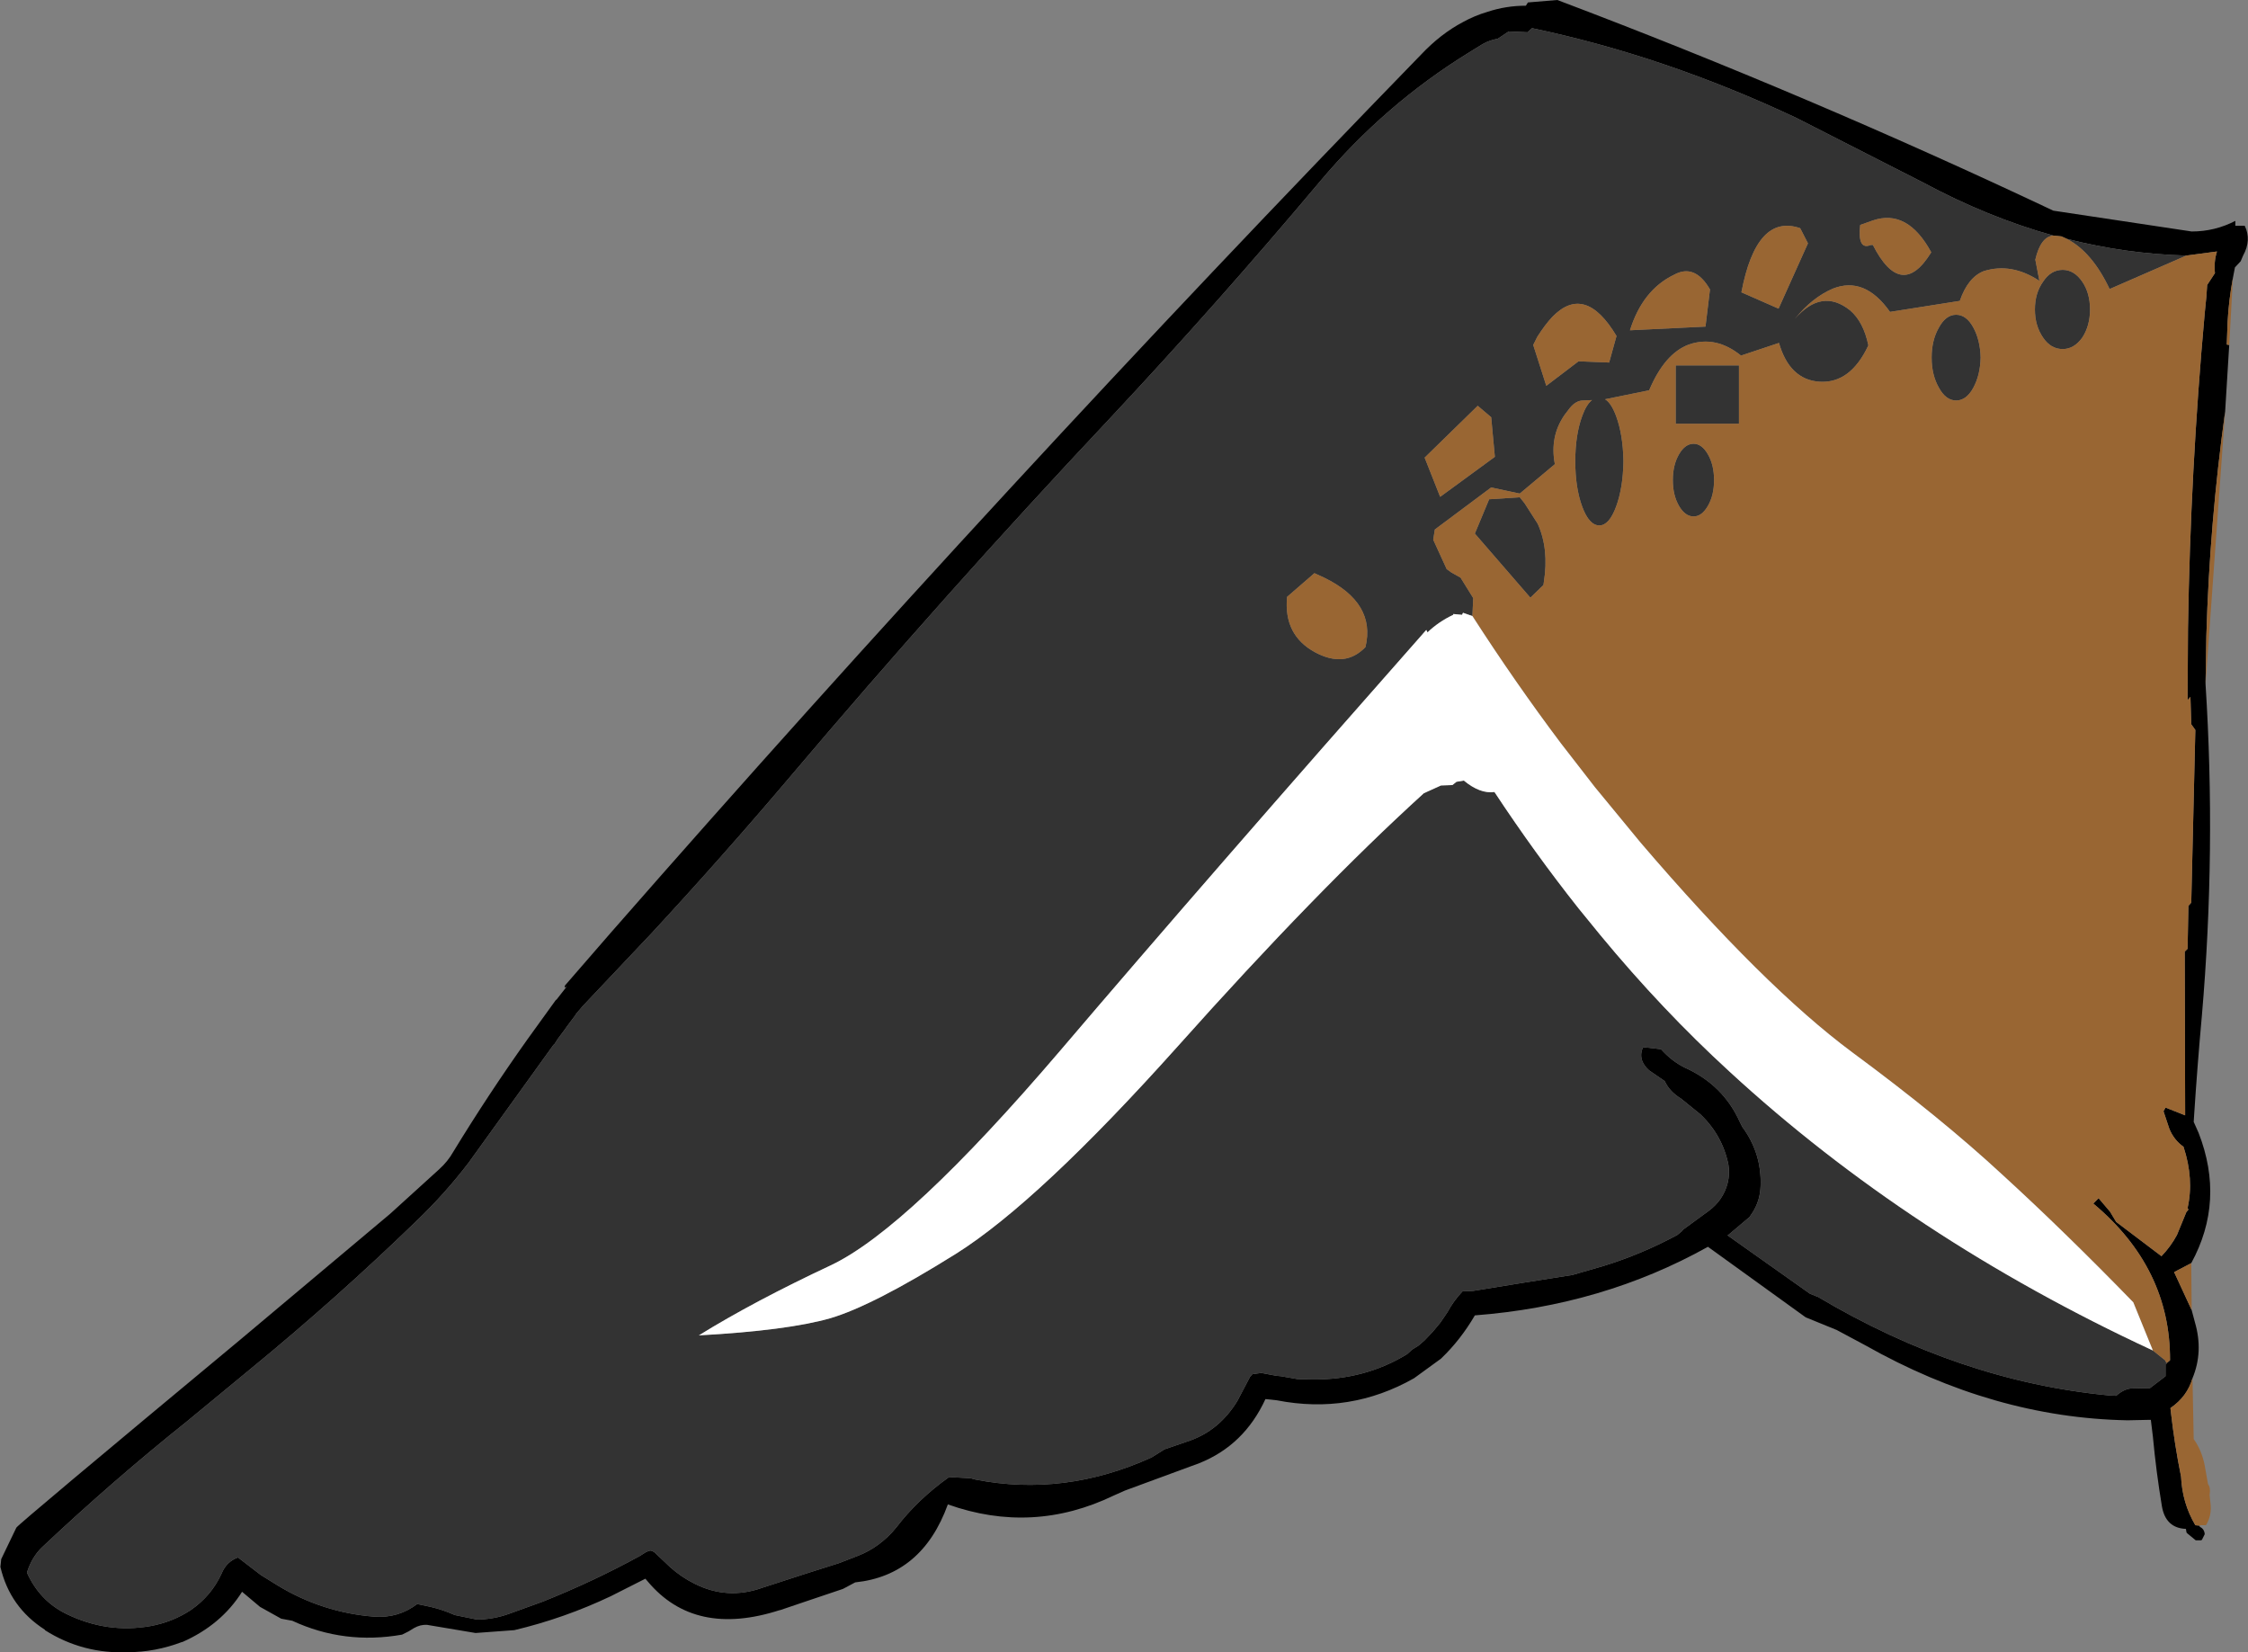
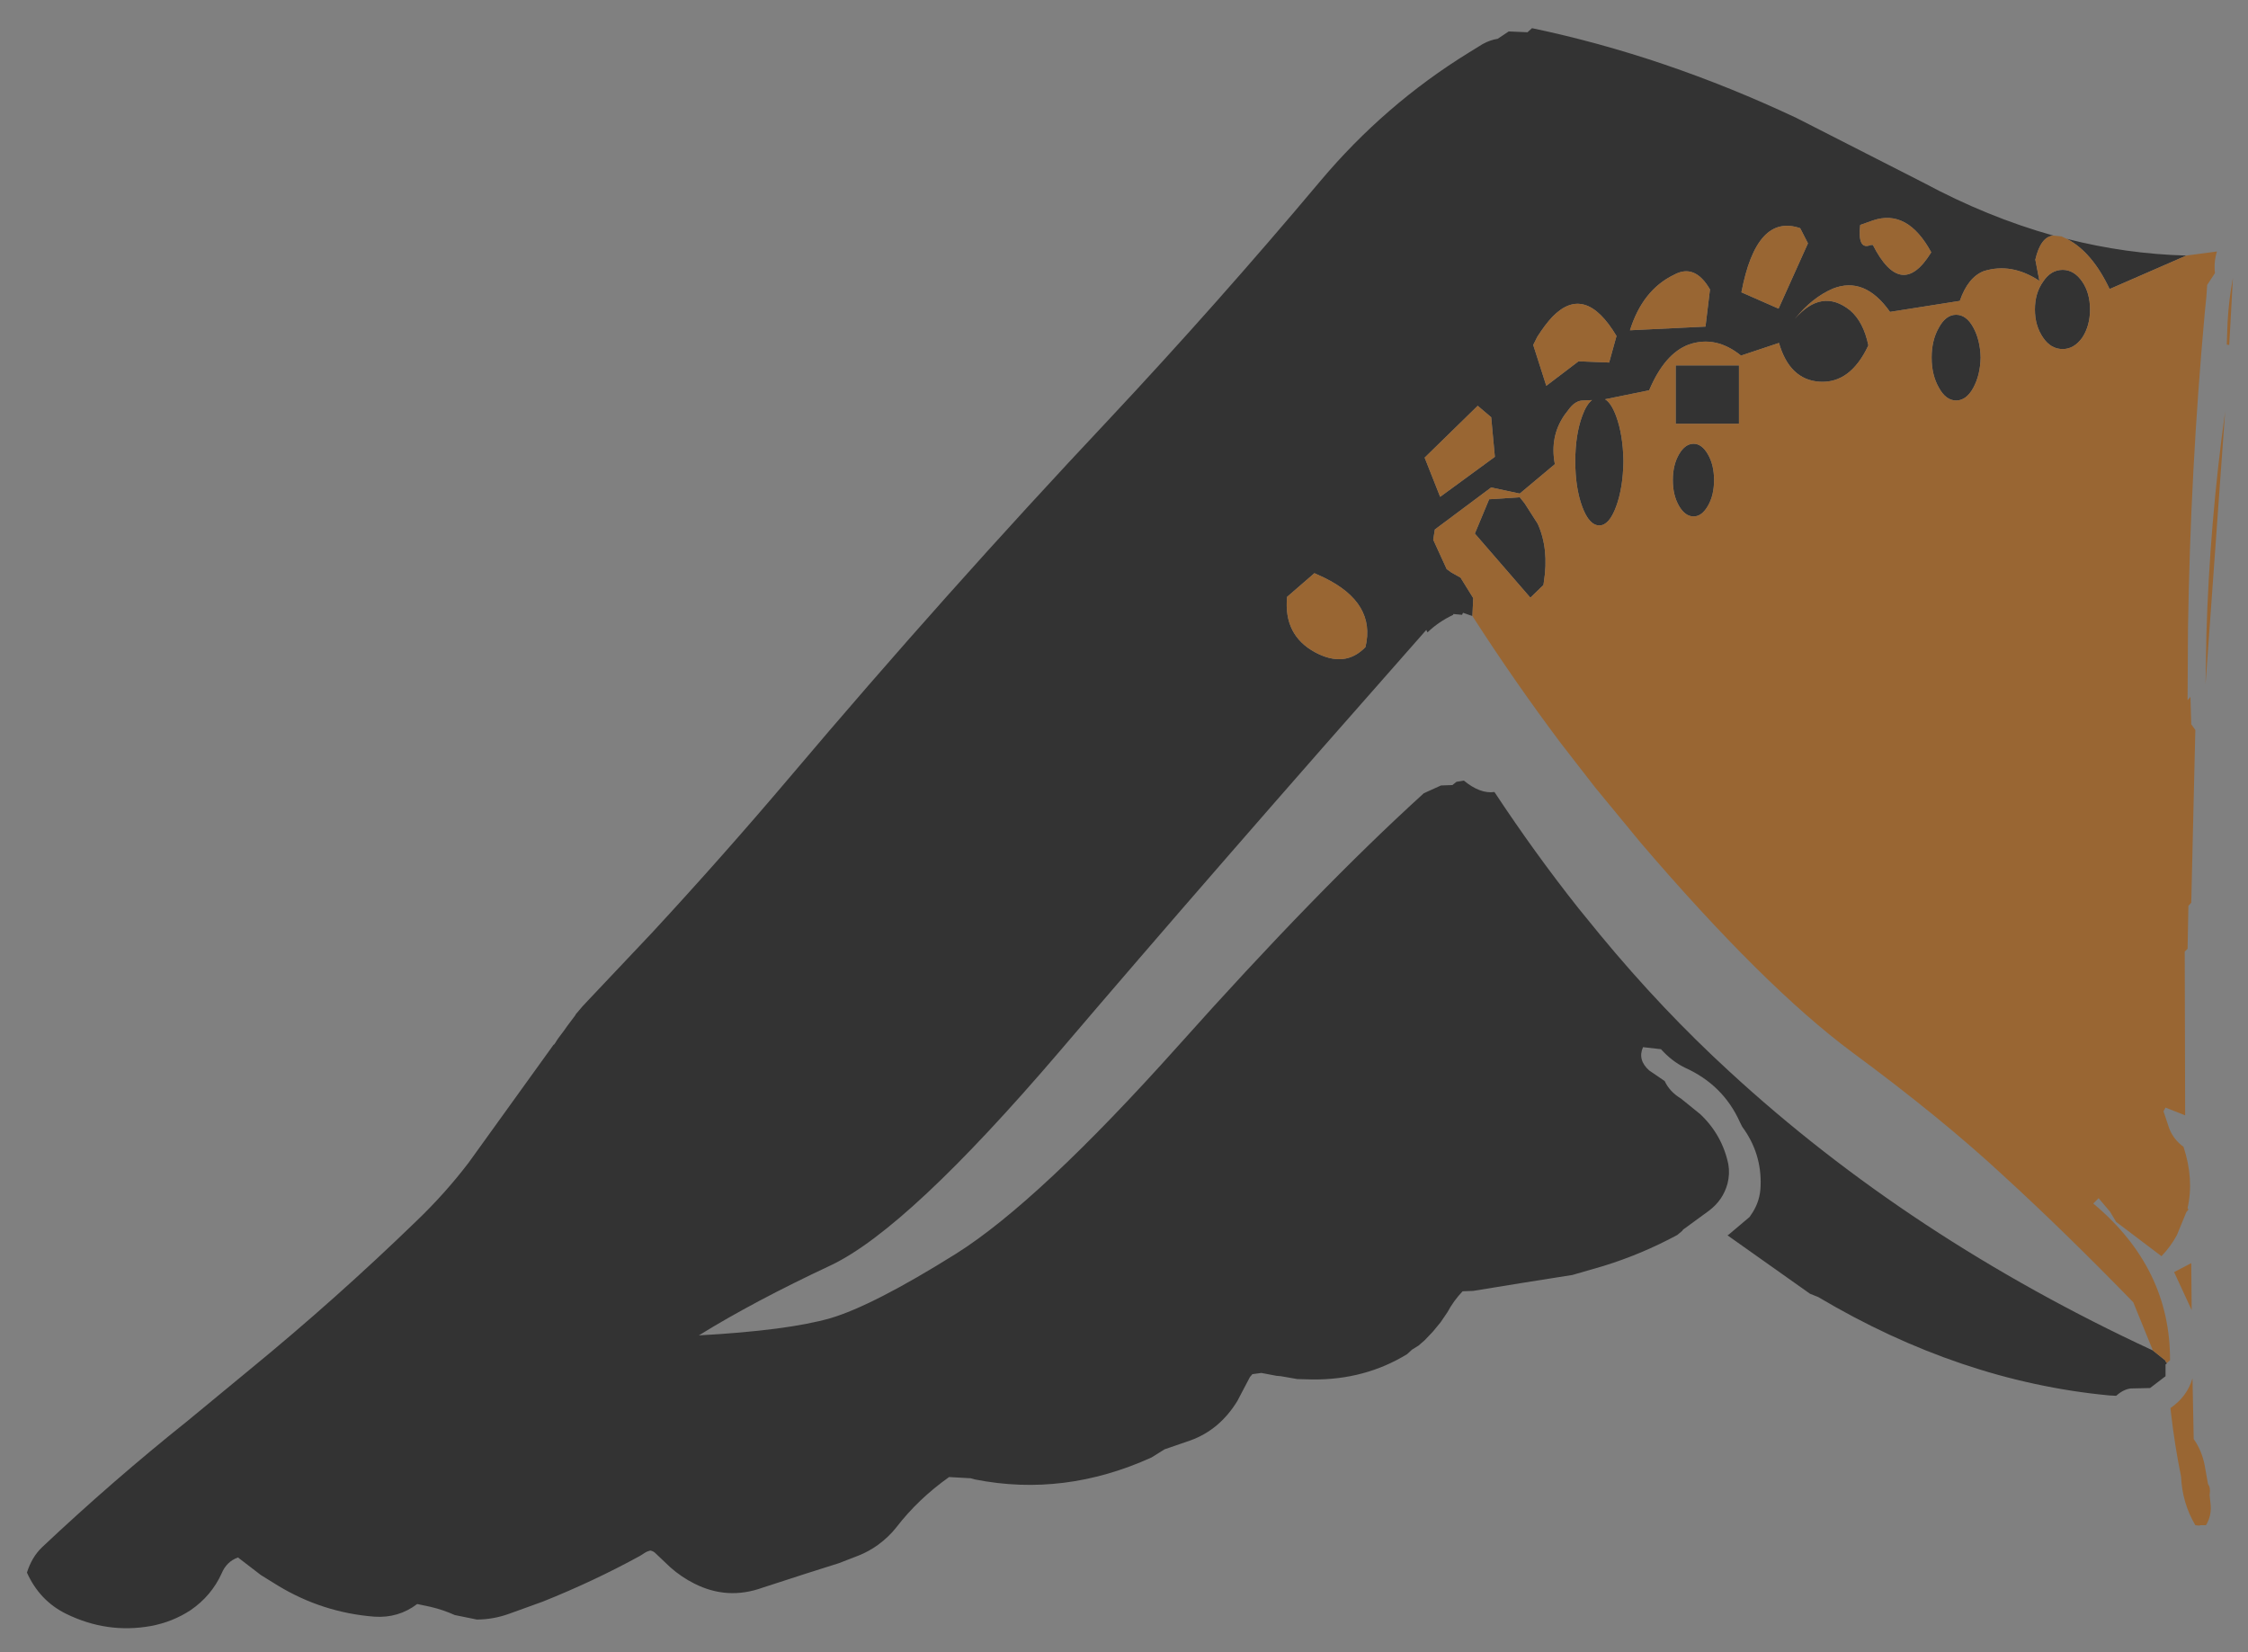
<svg xmlns="http://www.w3.org/2000/svg" height="202.35px" width="275.35px">
  <rect width="100%" height="100%" fill="#808080" stroke="none" />
  <g transform="matrix(1.0, 0.0, 0.0, 1.0, 123.3, 101.4)">
-     <path d="M146.1 85.45 L146.15 85.6 Q146.7 85.85 146.75 86.5 L146.4 87.2 146.25 87.25 145.65 87.25 144.8 86.55 144.55 86.35 144.5 86.2 144.45 85.85 Q141.95 85.75 141.5 83.05 140.8 78.85 140.4 74.55 L140.15 72.5 139.7 72.5 137.3 72.55 Q120.9 72.25 105.15 63.35 L101.6 61.45 101.7 61.5 97.9 59.95 97.75 59.85 85.9 51.3 Q73.0 58.5 57.35 59.7 55.6 62.7 53.25 64.95 L53.2 65.0 49.9 67.4 Q42.05 71.85 33.1 70.1 L31.7 69.95 Q29.1 75.6 23.6 77.8 L14.5 81.15 13.15 81.75 Q3.2 86.55 -7.2 82.85 -10.35 91.55 -18.55 92.4 L-20.05 93.2 -24.5 94.7 -27.75 95.8 -27.8 95.8 Q-38.2 99.15 -43.95 92.3 L-44.25 91.95 -48.5 94.1 Q-54.2 96.8 -60.3 98.25 L-65.05 98.6 -71.0 97.6 Q-71.8 97.55 -72.6 98.0 L-73.25 98.4 -74.05 98.8 Q-81.15 100.05 -87.5 97.1 L-88.85 96.85 -91.45 95.4 -93.65 93.55 Q-96.2 97.6 -100.95 99.7 L-101.0 99.7 Q-104.3 100.95 -107.65 100.95 L-107.55 100.95 Q-113.15 101.2 -117.8 98.25 L-117.8 98.2 Q-122.1 95.45 -123.25 90.5 L-123.15 89.55 -121.3 85.7 Q-121.15 85.35 -93.9 62.7 L-75.5 47.25 -69.5 41.8 Q-68.45 40.85 -67.8 39.7 -63.5 32.65 -58.7 25.9 L-55.2 21.05 -55.15 21.05 -53.9 19.45 -54.15 19.55 -54.1 19.3 -48.5 12.85 Q-0.4 -42.1 50.75 -94.7 53.15 -97.25 55.9 -98.7 57.35 -99.5 58.9 -99.95 61.15 -100.7 63.6 -100.7 L63.85 -101.1 67.45 -101.4 Q98.15 -89.8 128.2 -75.6 L145.15 -73.05 Q148.0 -73.05 150.5 -74.35 L150.5 -73.75 151.15 -73.75 151.65 -73.75 Q152.5 -72.0 151.45 -70.1 L151.15 -69.4 150.45 -68.65 150.2 -67.35 Q149.7 -64.7 149.55 -61.95 L149.45 -59.2 149.75 -59.15 149.25 -51.0 Q147.35 -37.35 146.95 -23.55 L146.85 -17.6 Q148.15 2.7 146.4 23.0 145.85 29.05 145.45 35.2 L145.4 36.0 146.0 37.35 Q149.25 45.7 145.1 53.3 L143.0 54.4 145.15 59.05 145.55 60.55 Q146.6 64.15 145.25 67.4 144.6 69.65 142.55 71.05 L142.6 71.5 Q143.05 75.5 143.85 79.45 144.0 82.7 145.6 85.4 L146.1 85.45 M128.2 -72.55 Q120.15 -74.8 112.25 -79.05 L96.75 -86.95 Q80.6 -94.55 64.35 -97.95 L63.8 -97.45 61.5 -97.55 60.15 -96.65 Q59.2 -96.5 58.3 -96.0 L56.6 -94.95 Q46.3 -88.6 38.4 -79.2 25.85 -64.25 12.45 -49.95 -7.5 -28.75 -26.45 -6.35 -34.75 3.45 -43.45 12.85 L-51.2 21.05 -51.95 21.85 -52.8 22.85 -52.8 22.9 -53.85 24.3 -54.2 24.8 -54.95 25.8 -55.05 25.95 -55.3 26.35 -55.45 26.55 -55.5 26.55 -55.6 26.7 -65.9 41.0 Q-68.8 44.8 -72.3 48.15 -82.05 57.6 -92.6 66.25 L-100.3 72.6 Q-109.5 79.95 -118.15 88.1 -119.4 89.3 -120.0 91.2 -118.45 94.65 -115.2 96.25 -110.2 98.7 -104.85 97.75 -102.15 97.25 -99.95 95.8 -97.4 94.05 -96.15 91.3 -95.55 89.85 -94.15 89.35 L-91.35 91.5 -89.25 92.8 Q-83.8 96.1 -77.45 96.6 -74.5 96.8 -72.2 95.05 L-70.55 95.4 Q-69.05 95.75 -67.6 96.4 L-64.9 96.95 Q-62.9 96.95 -60.95 96.25 L-56.8 94.75 Q-50.55 92.25 -44.9 89.15 L-44.35 88.8 Q-44.05 88.6 -43.65 88.5 -43.35 88.55 -43.1 88.75 L-41.2 90.55 Q-39.85 91.75 -38.25 92.55 -34.2 94.6 -29.9 93.05 L-24.5 91.3 -20.55 90.05 -18.1 89.1 Q-16.85 88.6 -15.75 87.8 -14.45 86.85 -13.5 85.65 -10.85 82.2 -7.05 79.5 L-4.4 79.65 -3.85 79.8 Q7.05 81.95 17.75 77.1 L19.35 76.1 22.55 75.0 Q26.1 73.7 28.25 70.2 L29.8 67.25 30.1 66.9 31.2 66.75 33.05 67.1 33.6 67.15 35.6 67.5 37.5 67.55 Q43.9 67.6 49.05 64.45 L49.65 63.9 50.45 63.4 51.2 62.75 52.2 61.7 53.15 60.55 54.0 59.3 Q54.75 57.9 55.85 56.75 L57.15 56.7 63.3 55.7 69.3 54.75 73.1 53.65 Q77.8 52.2 82.15 49.85 L82.75 49.35 82.85 49.2 86.0 46.9 Q87.75 45.6 88.3 43.55 88.6 42.35 88.4 41.2 87.65 37.6 84.95 35.05 L82.6 33.15 Q81.2 32.3 80.6 31.0 L78.7 29.7 Q77.25 28.4 77.95 26.85 L80.15 27.1 Q81.45 28.55 83.05 29.35 87.75 31.45 89.8 36.0 L90.1 36.6 Q92.5 39.85 92.35 43.85 92.3 45.6 91.4 47.05 L91.0 47.65 88.45 49.8 88.3 49.9 98.4 57.05 99.4 57.45 Q116.75 67.75 135.0 69.5 L135.9 69.55 Q136.8 68.75 137.7 68.65 L140.05 68.6 141.95 67.15 141.95 66.1 141.95 65.7 142.1 65.6 142.1 65.55 142.15 65.5 142.5 65.2 Q142.55 53.9 133.1 46.0 L133.75 45.35 135.15 47.0 135.9 48.25 141.45 52.45 Q142.6 51.25 143.35 49.85 L144.5 47.05 144.75 46.75 144.65 46.55 Q145.45 43.0 144.15 39.05 142.95 38.2 142.4 36.8 L141.7 34.7 141.95 34.25 144.35 35.2 144.35 34.45 144.3 15.15 144.65 14.8 144.75 9.55 145.1 9.15 145.6 -12.0 145.1 -12.7 145.0 -16.05 144.65 -15.65 144.7 -24.45 Q145.0 -43.8 146.75 -63.05 L146.95 -65.05 147.05 -66.5 148.0 -67.95 Q147.85 -69.35 148.25 -70.6 L144.5 -70.1 Q137.1 -70.3 129.85 -72.15 L129.2 -72.45 128.2 -72.55" fill="#000000" fill-rule="evenodd" stroke="none" />
    <path d="M142.1 65.6 L141.95 65.7 141.95 66.1 141.95 67.15 140.05 68.6 137.7 68.65 Q136.8 68.75 135.9 69.55 L135.0 69.5 Q116.75 67.75 99.4 57.45 L98.4 57.05 88.3 49.9 88.45 49.8 91.0 47.65 91.4 47.05 Q92.3 45.6 92.35 43.85 92.5 39.85 90.1 36.6 L89.8 36.0 Q87.75 31.45 83.05 29.35 81.45 28.55 80.15 27.1 L77.95 26.85 Q77.25 28.4 78.7 29.7 L80.6 31.0 Q81.2 32.3 82.6 33.15 L84.95 35.05 Q87.65 37.6 88.4 41.2 88.6 42.35 88.3 43.55 87.75 45.6 86.0 46.9 L82.85 49.2 82.75 49.35 82.15 49.85 Q77.8 52.2 73.1 53.65 L69.3 54.75 63.3 55.7 57.15 56.7 55.85 56.75 Q54.75 57.9 54.0 59.3 L53.15 60.55 52.2 61.7 51.2 62.75 50.45 63.4 49.65 63.9 49.05 64.45 Q43.9 67.6 37.5 67.55 L35.6 67.5 33.6 67.15 33.05 67.1 31.2 66.75 30.1 66.9 29.8 67.25 28.25 70.2 Q26.1 73.7 22.55 75.0 L19.35 76.1 17.75 77.1 Q7.05 81.95 -3.85 79.8 L-4.4 79.65 -7.05 79.5 Q-10.85 82.2 -13.5 85.65 -14.45 86.85 -15.75 87.8 -16.85 88.6 -18.1 89.1 L-20.55 90.05 -24.5 91.3 -29.9 93.05 Q-34.2 94.6 -38.25 92.55 -39.85 91.75 -41.2 90.55 L-43.1 88.75 Q-43.35 88.55 -43.65 88.5 -44.05 88.6 -44.35 88.8 L-44.9 89.15 Q-50.55 92.25 -56.8 94.75 L-60.95 96.25 Q-62.9 96.95 -64.9 96.95 L-67.6 96.4 Q-69.05 95.75 -70.55 95.4 L-72.2 95.05 Q-74.5 96.8 -77.45 96.6 -83.8 96.1 -89.25 92.8 L-91.35 91.5 -94.15 89.35 Q-95.55 89.85 -96.15 91.3 -97.4 94.05 -99.95 95.8 -102.15 97.25 -104.85 97.75 -110.2 98.7 -115.2 96.25 -118.45 94.65 -120.0 91.2 -119.4 89.3 -118.15 88.1 -109.5 79.95 -100.3 72.6 L-92.6 66.25 Q-82.05 57.6 -72.3 48.15 -68.8 44.8 -65.9 41.0 L-55.6 26.7 -55.5 26.55 -55.45 26.55 -55.3 26.35 -55.05 25.95 -54.95 25.8 -54.2 24.8 -53.85 24.3 -52.8 22.9 -52.8 22.85 -51.95 21.85 -51.2 21.05 -43.45 12.85 Q-34.75 3.45 -26.45 -6.35 -7.5 -28.75 12.45 -49.95 25.85 -64.25 38.4 -79.2 46.3 -88.6 56.6 -94.95 L58.3 -96.0 Q59.2 -96.5 60.15 -96.65 L61.5 -97.55 63.8 -97.45 64.35 -97.95 Q80.6 -94.55 96.75 -86.95 L112.25 -79.05 Q120.15 -74.8 128.2 -72.55 126.65 -72.4 126.0 -69.6 L126.5 -67.0 Q123.1 -69.25 119.7 -68.2 117.75 -67.45 116.75 -64.55 L108.2 -63.2 Q105.1 -67.6 101.2 -66.05 98.65 -64.95 96.55 -62.35 99.85 -66.15 103.3 -63.4 104.95 -62.0 105.55 -59.1 103.35 -54.4 99.55 -54.65 95.9 -54.9 94.6 -59.4 L89.95 -57.85 Q86.85 -60.35 83.55 -59.2 80.6 -58.1 78.7 -53.6 L73.3 -52.5 Q74.05 -52.05 74.65 -50.45 75.5 -48.15 75.55 -44.9 75.5 -41.65 74.65 -39.35 73.8 -37.05 72.6 -37.05 71.35 -37.05 70.5 -39.35 69.65 -41.65 69.65 -44.9 69.65 -48.15 70.5 -50.45 71.0 -51.85 71.7 -52.4 L70.6 -52.35 Q69.75 -52.35 69.0 -51.45 L68.35 -50.6 Q66.5 -47.95 67.15 -44.55 L62.85 -40.95 59.35 -41.7 52.45 -36.55 52.25 -35.3 53.9 -31.7 54.45 -31.3 55.6 -30.65 57.15 -28.15 57.05 -25.95 55.9 -26.35 55.8 -26.15 55.8 -26.1 54.7 -26.2 54.7 -26.1 Q52.9 -25.25 51.55 -23.95 L51.4 -24.25 Q25.0 5.65 6.5 27.35 -12.05 49.05 -21.5 53.55 -31.0 58.0 -37.7 62.15 -26.85 61.55 -21.6 60.05 -16.35 58.5 -6.2 52.15 3.9 45.8 21.0 26.7 38.05 7.6 51.1 -4.25 L53.2 -5.2 54.6 -5.25 55.1 -5.65 56.0 -5.8 Q58.0 -4.15 59.75 -4.4 64.7 3.1 70.05 9.85 L72.7 13.1 Q80.3 22.3 88.55 29.85 110.65 50.2 140.4 64.0 L141.9 65.2 142.1 65.6 M129.85 -72.15 Q137.1 -70.3 144.5 -70.1 L135.1 -66.0 Q132.95 -70.55 129.85 -72.15 M142.15 65.5 L142.1 65.55 142.05 65.4 142.15 65.5 M57.7 -51.7 L51.2 -45.35 53.1 -40.55 59.8 -45.45 59.35 -50.3 57.7 -51.7 M70.05 -57.15 L73.8 -57.0 74.7 -60.25 Q70.85 -66.7 66.85 -62.6 65.95 -61.65 65.0 -60.15 L64.5 -59.15 66.1 -54.15 70.05 -57.15 M37.7 -31.2 L34.35 -28.3 Q33.9 -23.6 37.8 -21.5 41.45 -19.55 43.95 -22.15 45.25 -27.55 38.9 -30.65 L37.7 -31.2 M63.45 -39.75 L65.05 -37.25 Q66.45 -34.15 65.8 -30.1 L65.75 -29.75 64.15 -28.2 57.35 -36.05 59.1 -40.25 62.85 -40.5 63.45 -39.75 M131.75 -66.9 Q132.7 -65.5 132.7 -63.5 132.7 -61.5 131.75 -60.05 130.75 -58.65 129.35 -58.65 127.9 -58.65 126.95 -60.05 125.95 -61.5 125.95 -63.5 125.95 -65.5 126.95 -66.9 127.9 -68.35 129.35 -68.35 130.75 -68.35 131.75 -66.9 M97.2 -73.45 Q91.85 -75.3 90.0 -65.6 L94.55 -63.6 98.15 -71.6 97.2 -73.45 M81.75 -67.75 Q77.9 -65.9 76.35 -60.95 L85.6 -61.4 86.15 -65.95 Q84.3 -69.15 81.75 -67.75 M81.95 -56.65 L89.7 -56.65 89.7 -49.5 81.95 -49.5 81.95 -56.65 M106.1 -71.4 Q109.6 -64.55 113.25 -70.5 110.35 -75.85 106.1 -74.4 L104.55 -73.85 Q104.2 -70.7 105.85 -71.4 L106.1 -71.4 M84.15 -47.05 Q85.15 -47.05 85.9 -45.75 86.65 -44.45 86.65 -42.6 86.65 -40.75 85.9 -39.45 85.15 -38.15 84.15 -38.15 83.1 -38.15 82.35 -39.45 81.6 -40.75 81.6 -42.6 81.6 -44.45 82.35 -45.75 83.1 -47.05 84.15 -47.05 M118.4 -61.3 Q119.25 -59.75 119.3 -57.6 119.25 -55.45 118.4 -53.9 117.55 -52.35 116.3 -52.35 115.05 -52.35 114.2 -53.9 113.3 -55.45 113.3 -57.6 113.3 -59.75 114.2 -61.3 115.05 -62.85 116.3 -62.85 117.55 -62.85 118.4 -61.3" fill="#333333" fill-rule="evenodd" stroke="none" />
    <path d="M146.1 85.45 L145.6 85.4 Q144.0 82.7 143.85 79.45 143.05 75.5 142.6 71.5 L142.55 71.05 Q144.6 69.65 145.25 67.4 L145.3 69.8 145.4 74.85 Q146.4 76.25 146.75 78.1 L147.15 80.35 Q147.5 80.85 147.35 81.65 L147.35 81.75 147.45 82.65 Q147.65 84.2 146.9 85.4 L146.75 85.4 146.2 85.4 146.1 85.45 M145.15 59.05 L143.0 54.4 145.1 53.3 145.15 59.05 M146.85 -17.6 L146.95 -23.55 Q147.35 -37.35 149.25 -51.0 L146.85 -17.6 M149.75 -59.15 L149.45 -59.2 149.55 -61.95 Q149.7 -64.7 150.2 -67.35 L149.9 -61.8 149.75 -59.15 M128.2 -72.55 L129.2 -72.45 129.85 -72.15 Q132.95 -70.55 135.1 -66.0 L144.5 -70.1 148.25 -70.6 Q147.85 -69.35 148.0 -67.95 L147.05 -66.5 146.95 -65.05 146.75 -63.05 Q145.0 -43.8 144.7 -24.45 L144.65 -15.65 145.0 -16.05 145.1 -12.7 145.6 -12.0 145.1 9.15 144.75 9.55 144.65 14.8 144.3 15.15 144.35 34.45 144.35 35.2 141.95 34.25 141.7 34.7 142.4 36.8 Q142.95 38.2 144.15 39.05 145.45 43.0 144.65 46.55 L144.75 46.75 144.5 47.05 143.35 49.85 Q142.6 51.25 141.45 52.45 L135.9 48.25 135.15 47.0 133.75 45.35 133.1 46.0 Q142.55 53.9 142.5 65.2 L142.15 65.5 142.05 65.4 142.1 65.55 142.1 65.6 141.9 65.2 140.4 64.0 138.0 58.1 Q129.7 49.55 122.05 42.55 114.45 35.5 103.6 27.5 92.75 19.45 77.65 1.8 L72.05 -5.0 67.9 -10.35 Q62.3 -17.8 57.05 -25.95 L57.15 -28.15 55.6 -30.65 54.45 -31.3 53.9 -31.7 52.25 -35.3 52.45 -36.55 59.35 -41.7 62.85 -40.95 67.15 -44.55 Q66.5 -47.95 68.35 -50.6 L69.0 -51.45 Q69.75 -52.35 70.6 -52.35 L71.7 -52.4 Q71.0 -51.85 70.5 -50.45 69.65 -48.15 69.65 -44.9 69.65 -41.65 70.5 -39.35 71.35 -37.05 72.6 -37.05 73.8 -37.05 74.65 -39.35 75.5 -41.65 75.55 -44.9 75.5 -48.15 74.65 -50.45 74.05 -52.05 73.3 -52.5 L78.7 -53.6 Q80.6 -58.1 83.55 -59.2 86.85 -60.35 89.95 -57.85 L94.6 -59.4 Q95.9 -54.9 99.55 -54.65 103.35 -54.4 105.55 -59.1 104.95 -62.0 103.3 -63.4 99.85 -66.15 96.55 -62.35 98.65 -64.95 101.2 -66.05 105.1 -67.6 108.2 -63.2 L116.75 -64.55 Q117.75 -67.45 119.7 -68.2 123.1 -69.25 126.5 -67.0 L126.0 -69.6 Q126.65 -72.4 128.2 -72.55 M37.7 -31.2 L38.9 -30.65 Q45.25 -27.55 43.95 -22.15 41.45 -19.55 37.8 -21.5 33.9 -23.6 34.35 -28.3 L37.7 -31.2 M70.05 -57.15 L66.1 -54.15 64.5 -59.15 65.0 -60.15 Q65.95 -61.65 66.85 -62.6 70.85 -66.7 74.7 -60.25 L73.8 -57.0 70.05 -57.15 M57.7 -51.7 L59.35 -50.3 59.8 -45.45 53.1 -40.55 51.2 -45.35 57.7 -51.7 M63.45 -39.75 L62.85 -40.5 59.1 -40.25 57.35 -36.05 64.15 -28.2 65.75 -29.75 65.8 -30.1 Q66.45 -34.15 65.05 -37.25 L63.45 -39.75 M131.75 -66.9 Q130.75 -68.35 129.35 -68.35 127.9 -68.35 126.95 -66.9 125.95 -65.5 125.95 -63.5 125.95 -61.5 126.95 -60.05 127.9 -58.65 129.35 -58.65 130.75 -58.65 131.75 -60.05 132.7 -61.5 132.7 -63.5 132.7 -65.5 131.75 -66.9 M81.75 -67.75 Q84.3 -69.15 86.15 -65.95 L85.6 -61.4 76.35 -60.95 Q77.9 -65.9 81.75 -67.75 M97.2 -73.45 L98.15 -71.6 94.55 -63.6 90.0 -65.6 Q91.85 -75.3 97.2 -73.45 M81.95 -56.65 L81.95 -49.5 89.7 -49.5 89.7 -56.65 81.95 -56.65 M106.1 -71.4 L105.85 -71.4 Q104.2 -70.7 104.55 -73.85 L106.1 -74.4 Q110.35 -75.85 113.25 -70.5 109.6 -64.55 106.1 -71.4 M118.4 -61.3 Q117.55 -62.85 116.3 -62.85 115.05 -62.85 114.2 -61.3 113.3 -59.75 113.3 -57.6 113.3 -55.45 114.2 -53.9 115.05 -52.35 116.3 -52.35 117.55 -52.35 118.4 -53.9 119.25 -55.45 119.3 -57.6 119.25 -59.75 118.4 -61.3 M84.15 -47.05 Q83.1 -47.05 82.35 -45.75 81.6 -44.45 81.6 -42.6 81.6 -40.75 82.35 -39.45 83.1 -38.15 84.15 -38.15 85.15 -38.15 85.9 -39.45 86.65 -40.75 86.65 -42.6 86.65 -44.45 85.9 -45.75 85.15 -47.05 84.15 -47.05" fill="#996633" fill-rule="evenodd" stroke="none" />
-     <path d="M140.4 64.0 Q110.65 50.2 88.55 29.85 80.3 22.3 72.7 13.1 L70.05 9.85 Q64.7 3.1 59.75 -4.4 58.0 -4.15 56.0 -5.8 L55.1 -5.65 54.6 -5.25 53.2 -5.2 51.1 -4.25 Q38.05 7.6 21.0 26.7 3.9 45.8 -6.2 52.15 -16.35 58.5 -21.6 60.05 -26.85 61.55 -37.7 62.15 -31.0 58.0 -21.5 53.55 -12.05 49.05 6.5 27.35 25.0 5.65 51.4 -24.25 L51.55 -23.95 Q52.9 -25.25 54.7 -26.1 L54.7 -26.2 55.8 -26.1 55.8 -26.15 55.9 -26.35 57.05 -25.95 Q62.3 -17.8 67.9 -10.35 L72.05 -5.0 77.65 1.8 Q92.75 19.45 103.6 27.5 114.45 35.5 122.05 42.55 129.7 49.55 138.0 58.1 L140.4 64.0" fill="#ffffff" fill-rule="evenodd" stroke="none" />
  </g>
</svg>